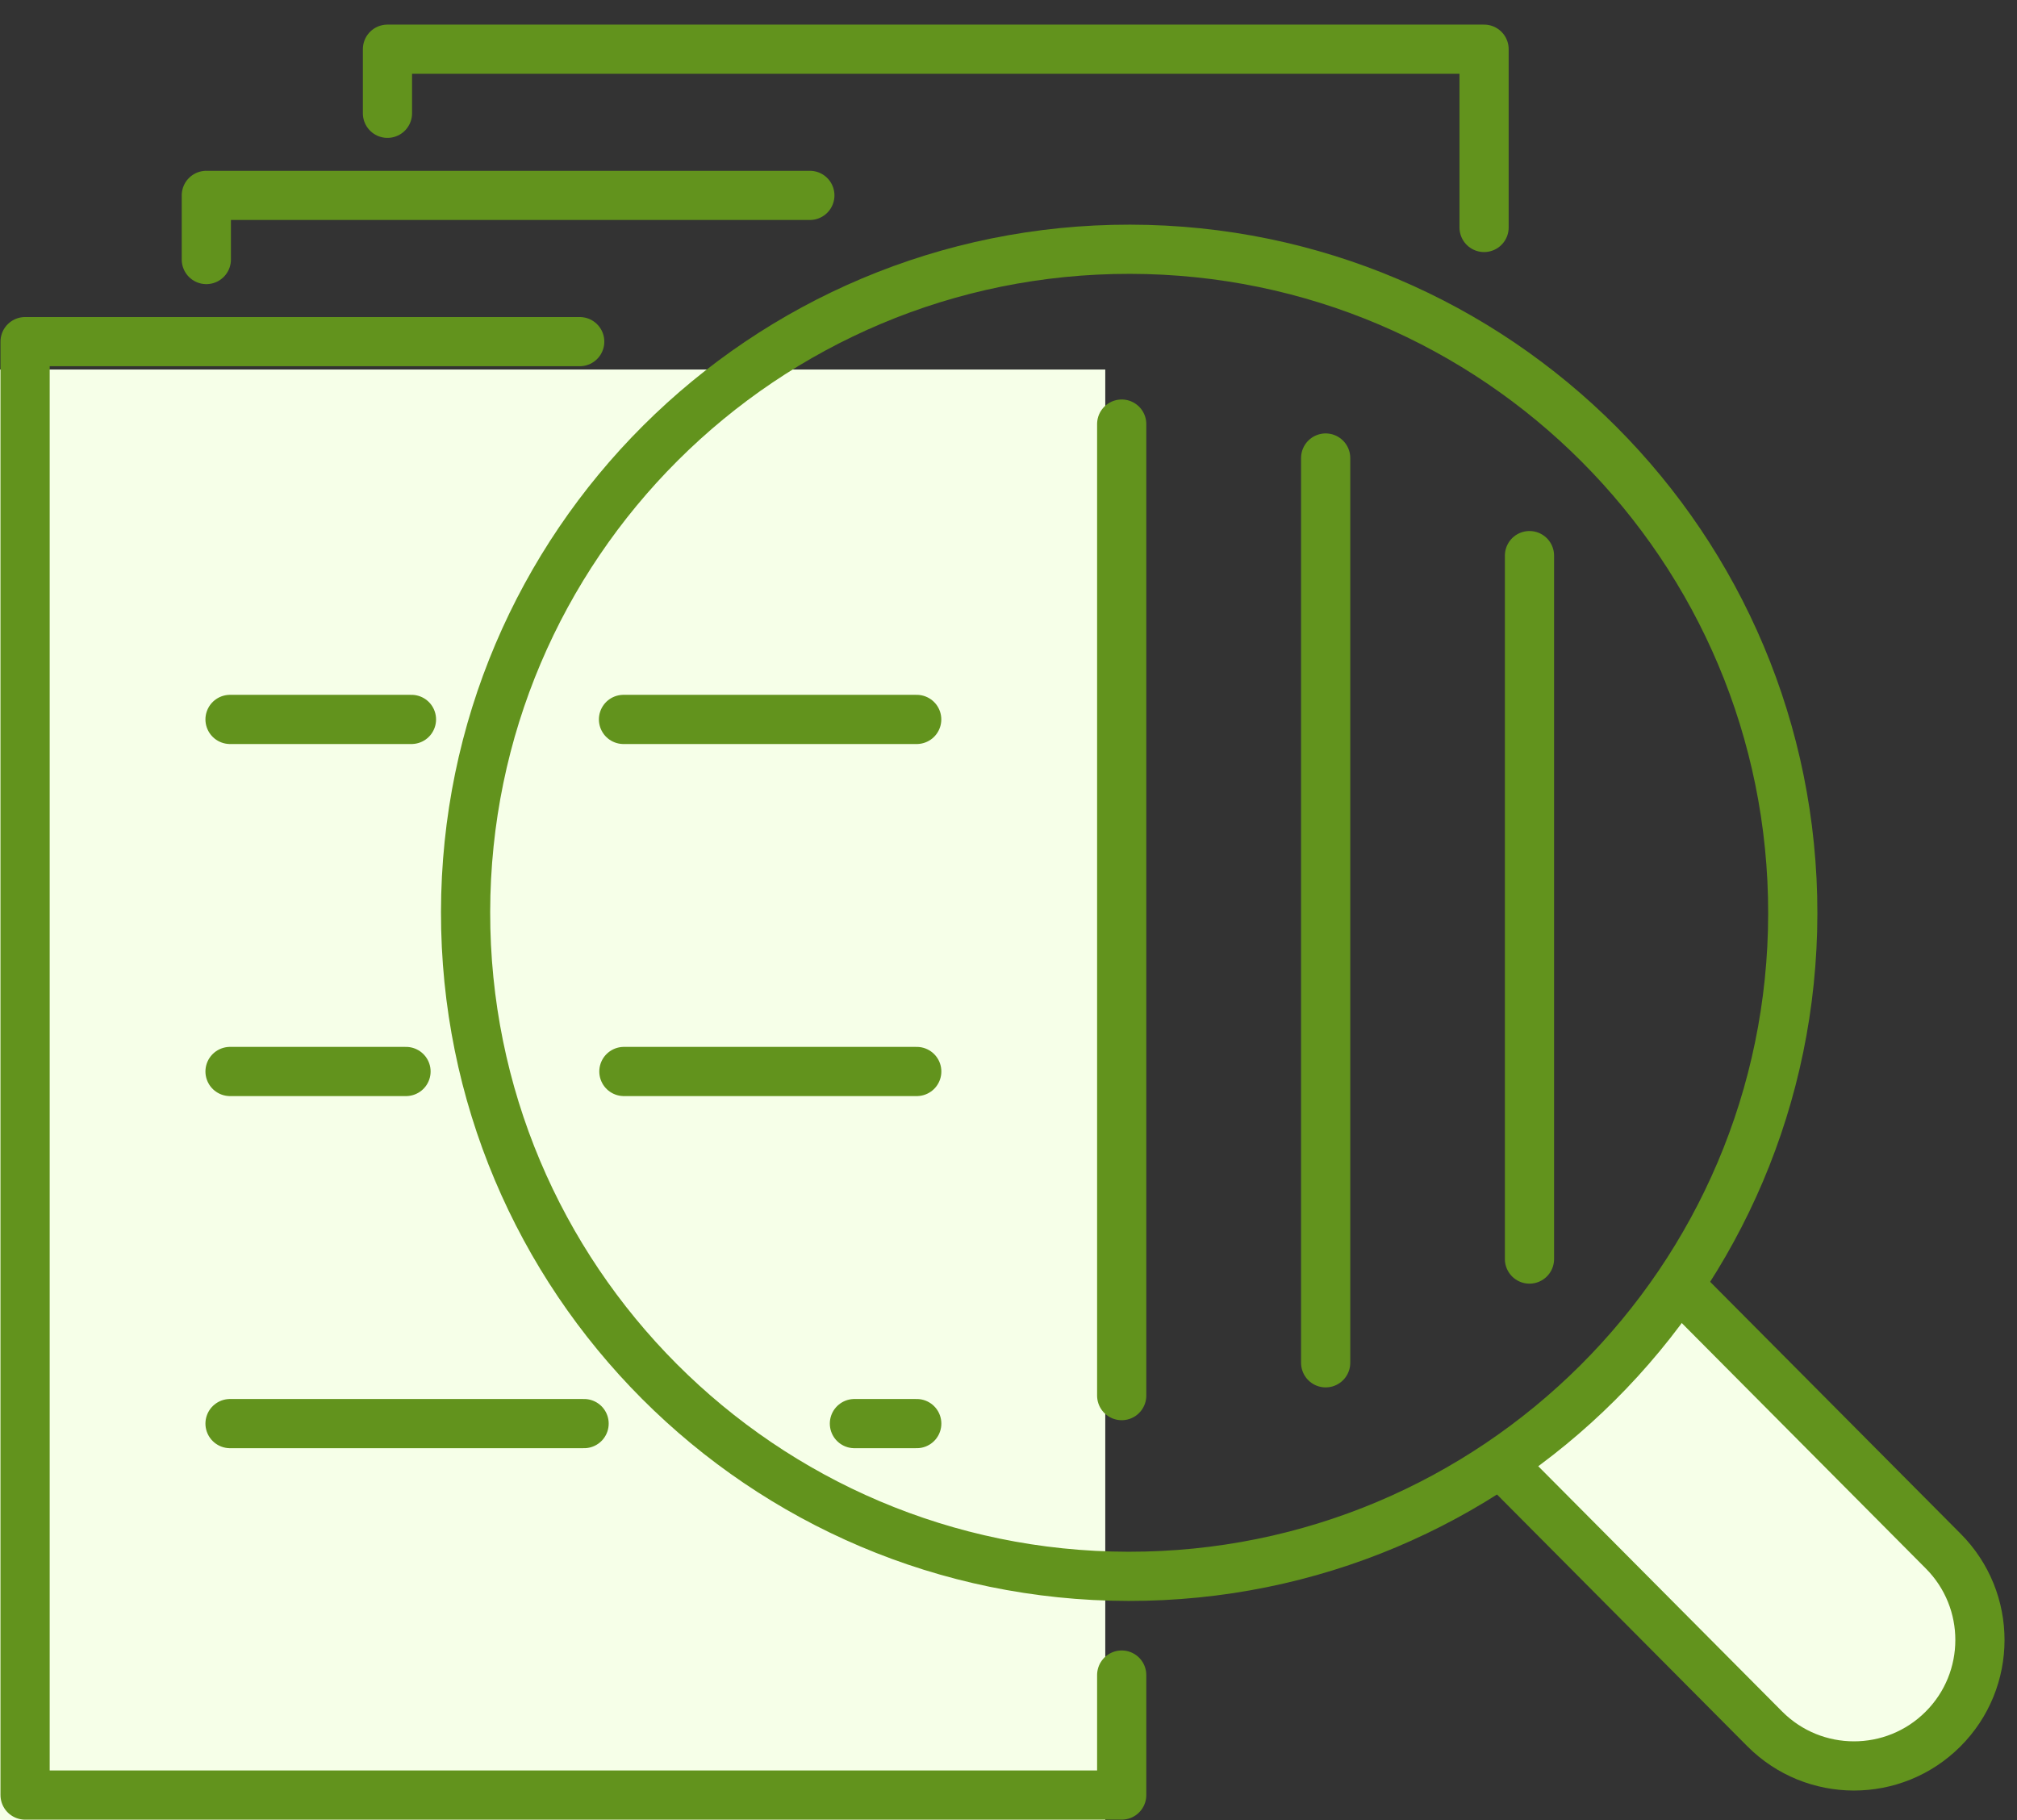
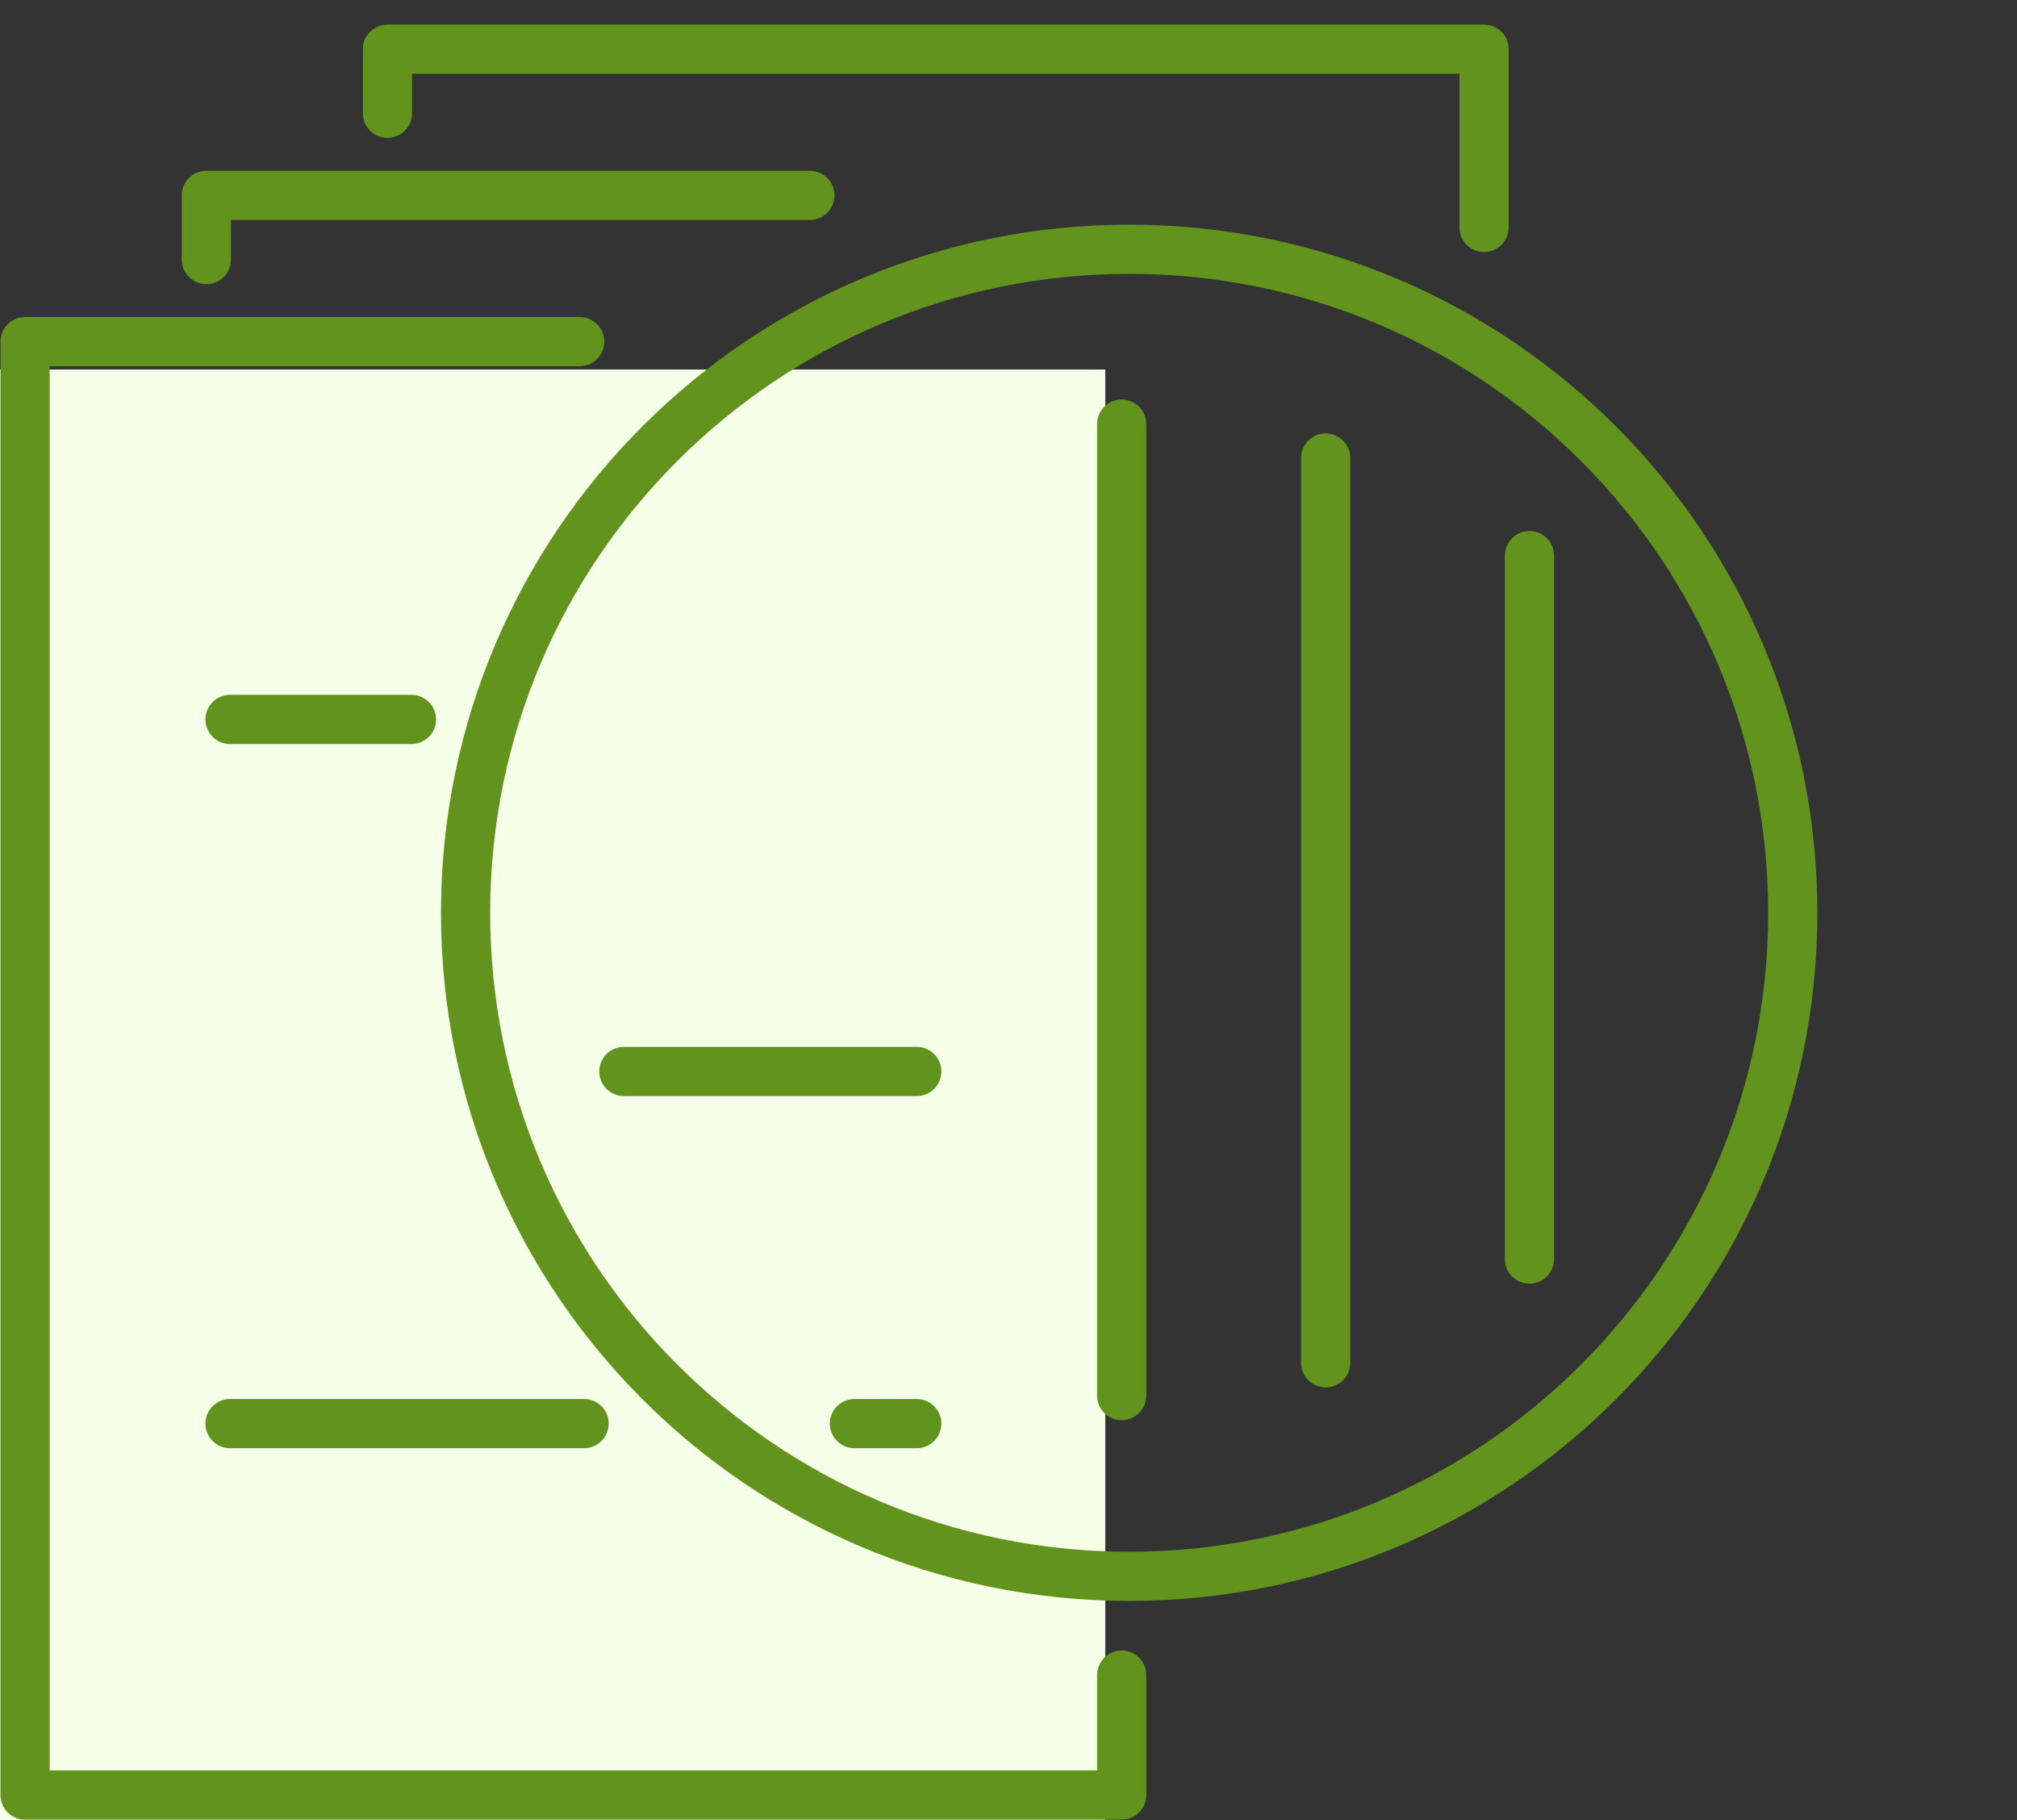
<svg xmlns="http://www.w3.org/2000/svg" width="41" height="37" viewBox="0 0 41 37" fill="none">
  <rect x="0" y="0" width="41" height="37" fill="#333333" stroke="none" />
  <rect y="7.512" width="22.467" height="29.488" fill="#F6FFE8" />
  <path d="M22.801 34.052V36.491H0.51V6.945H11.784" stroke="#62931D" stroke-linecap="round" stroke-linejoin="round" />
  <path d="M22.801 8.621V28.371" stroke="#62931D" stroke-linecap="round" stroke-linejoin="round" />
-   <path d="M12.674 14.625H18.634" stroke="#62931D" stroke-linecap="round" stroke-linejoin="round" />
  <path d="M4.676 14.625H8.364" stroke="#62931D" stroke-linecap="round" stroke-linejoin="round" />
  <path d="M12.682 21.782H18.635" stroke="#62931D" stroke-linecap="round" stroke-linejoin="round" />
-   <path d="M4.676 21.782H8.253" stroke="#62931D" stroke-linecap="round" stroke-linejoin="round" />
  <path d="M17.368 28.94H18.635" stroke="#62931D" stroke-linecap="round" stroke-linejoin="round" />
-   <path d="M4.676 28.94H11.656H11.873" stroke="#62931D" stroke-linecap="round" stroke-linejoin="round" />
+   <path d="M4.676 28.94H11.873" stroke="#62931D" stroke-linecap="round" stroke-linejoin="round" />
  <path d="M16.462 3.972H4.194V5.276" stroke="#62931D" stroke-linecap="round" stroke-linejoin="round" />
  <path d="M26.947 27.704V9.311" stroke="#62931D" stroke-linecap="round" stroke-linejoin="round" />
  <path d="M30.167 4.624V1H7.876V2.303" stroke="#62931D" stroke-linecap="round" stroke-linejoin="round" />
  <path d="M31.09 25.595V11.295" stroke="#62931D" stroke-linecap="round" stroke-linejoin="round" />
-   <path d="M34.176 26.177L39.499 31.531C40.498 32.532 40.495 34.154 39.494 35.152C38.493 36.151 36.871 36.148 35.873 35.147L30.55 29.793" fill="#F6FFE8" />
-   <path d="M34.176 26.177L39.499 31.531C40.498 32.532 40.495 34.154 39.494 35.152C38.493 36.151 36.871 36.148 35.873 35.147L30.55 29.793" stroke="#62931D" stroke-linecap="round" stroke-linejoin="round" />
  <path d="M9.464 18.538C9.474 11.088 15.521 5.057 22.971 5.067C30.421 5.077 36.452 11.125 36.442 18.575C36.432 26.024 30.385 32.056 22.935 32.045C15.485 32.035 9.454 25.988 9.464 18.538Z" stroke="#62931D" stroke-linecap="round" stroke-linejoin="round" />
</svg>